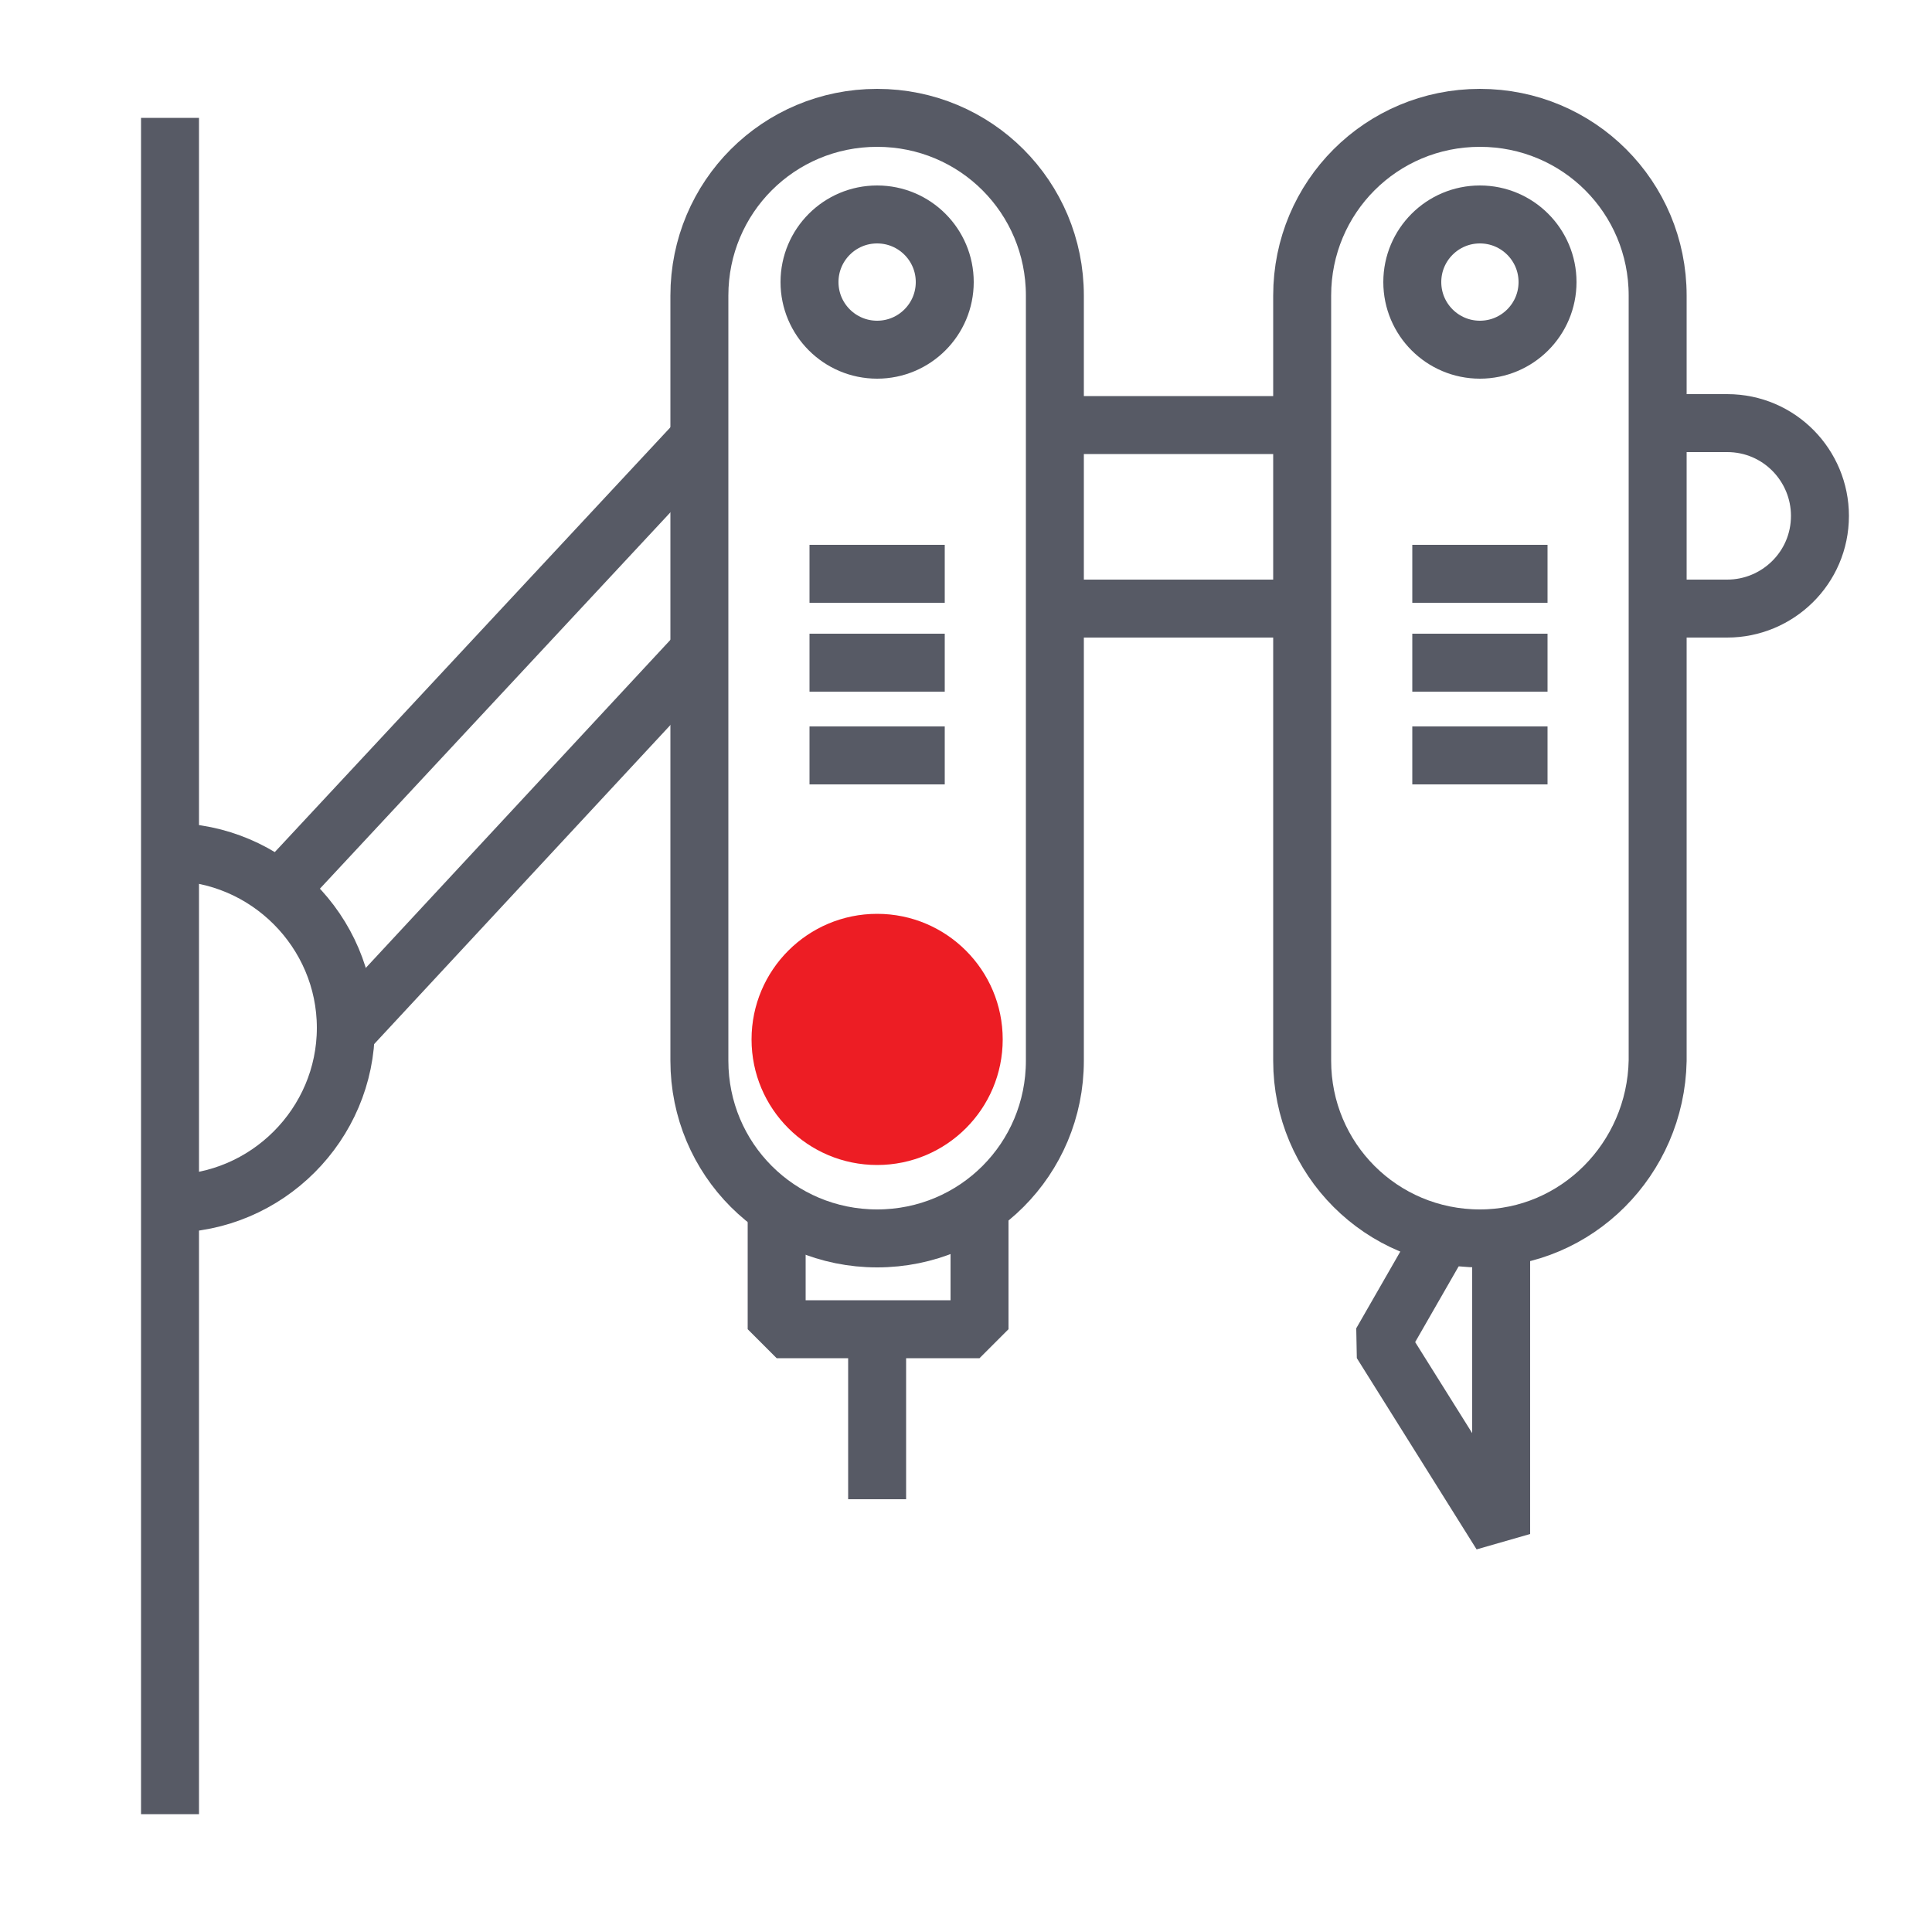
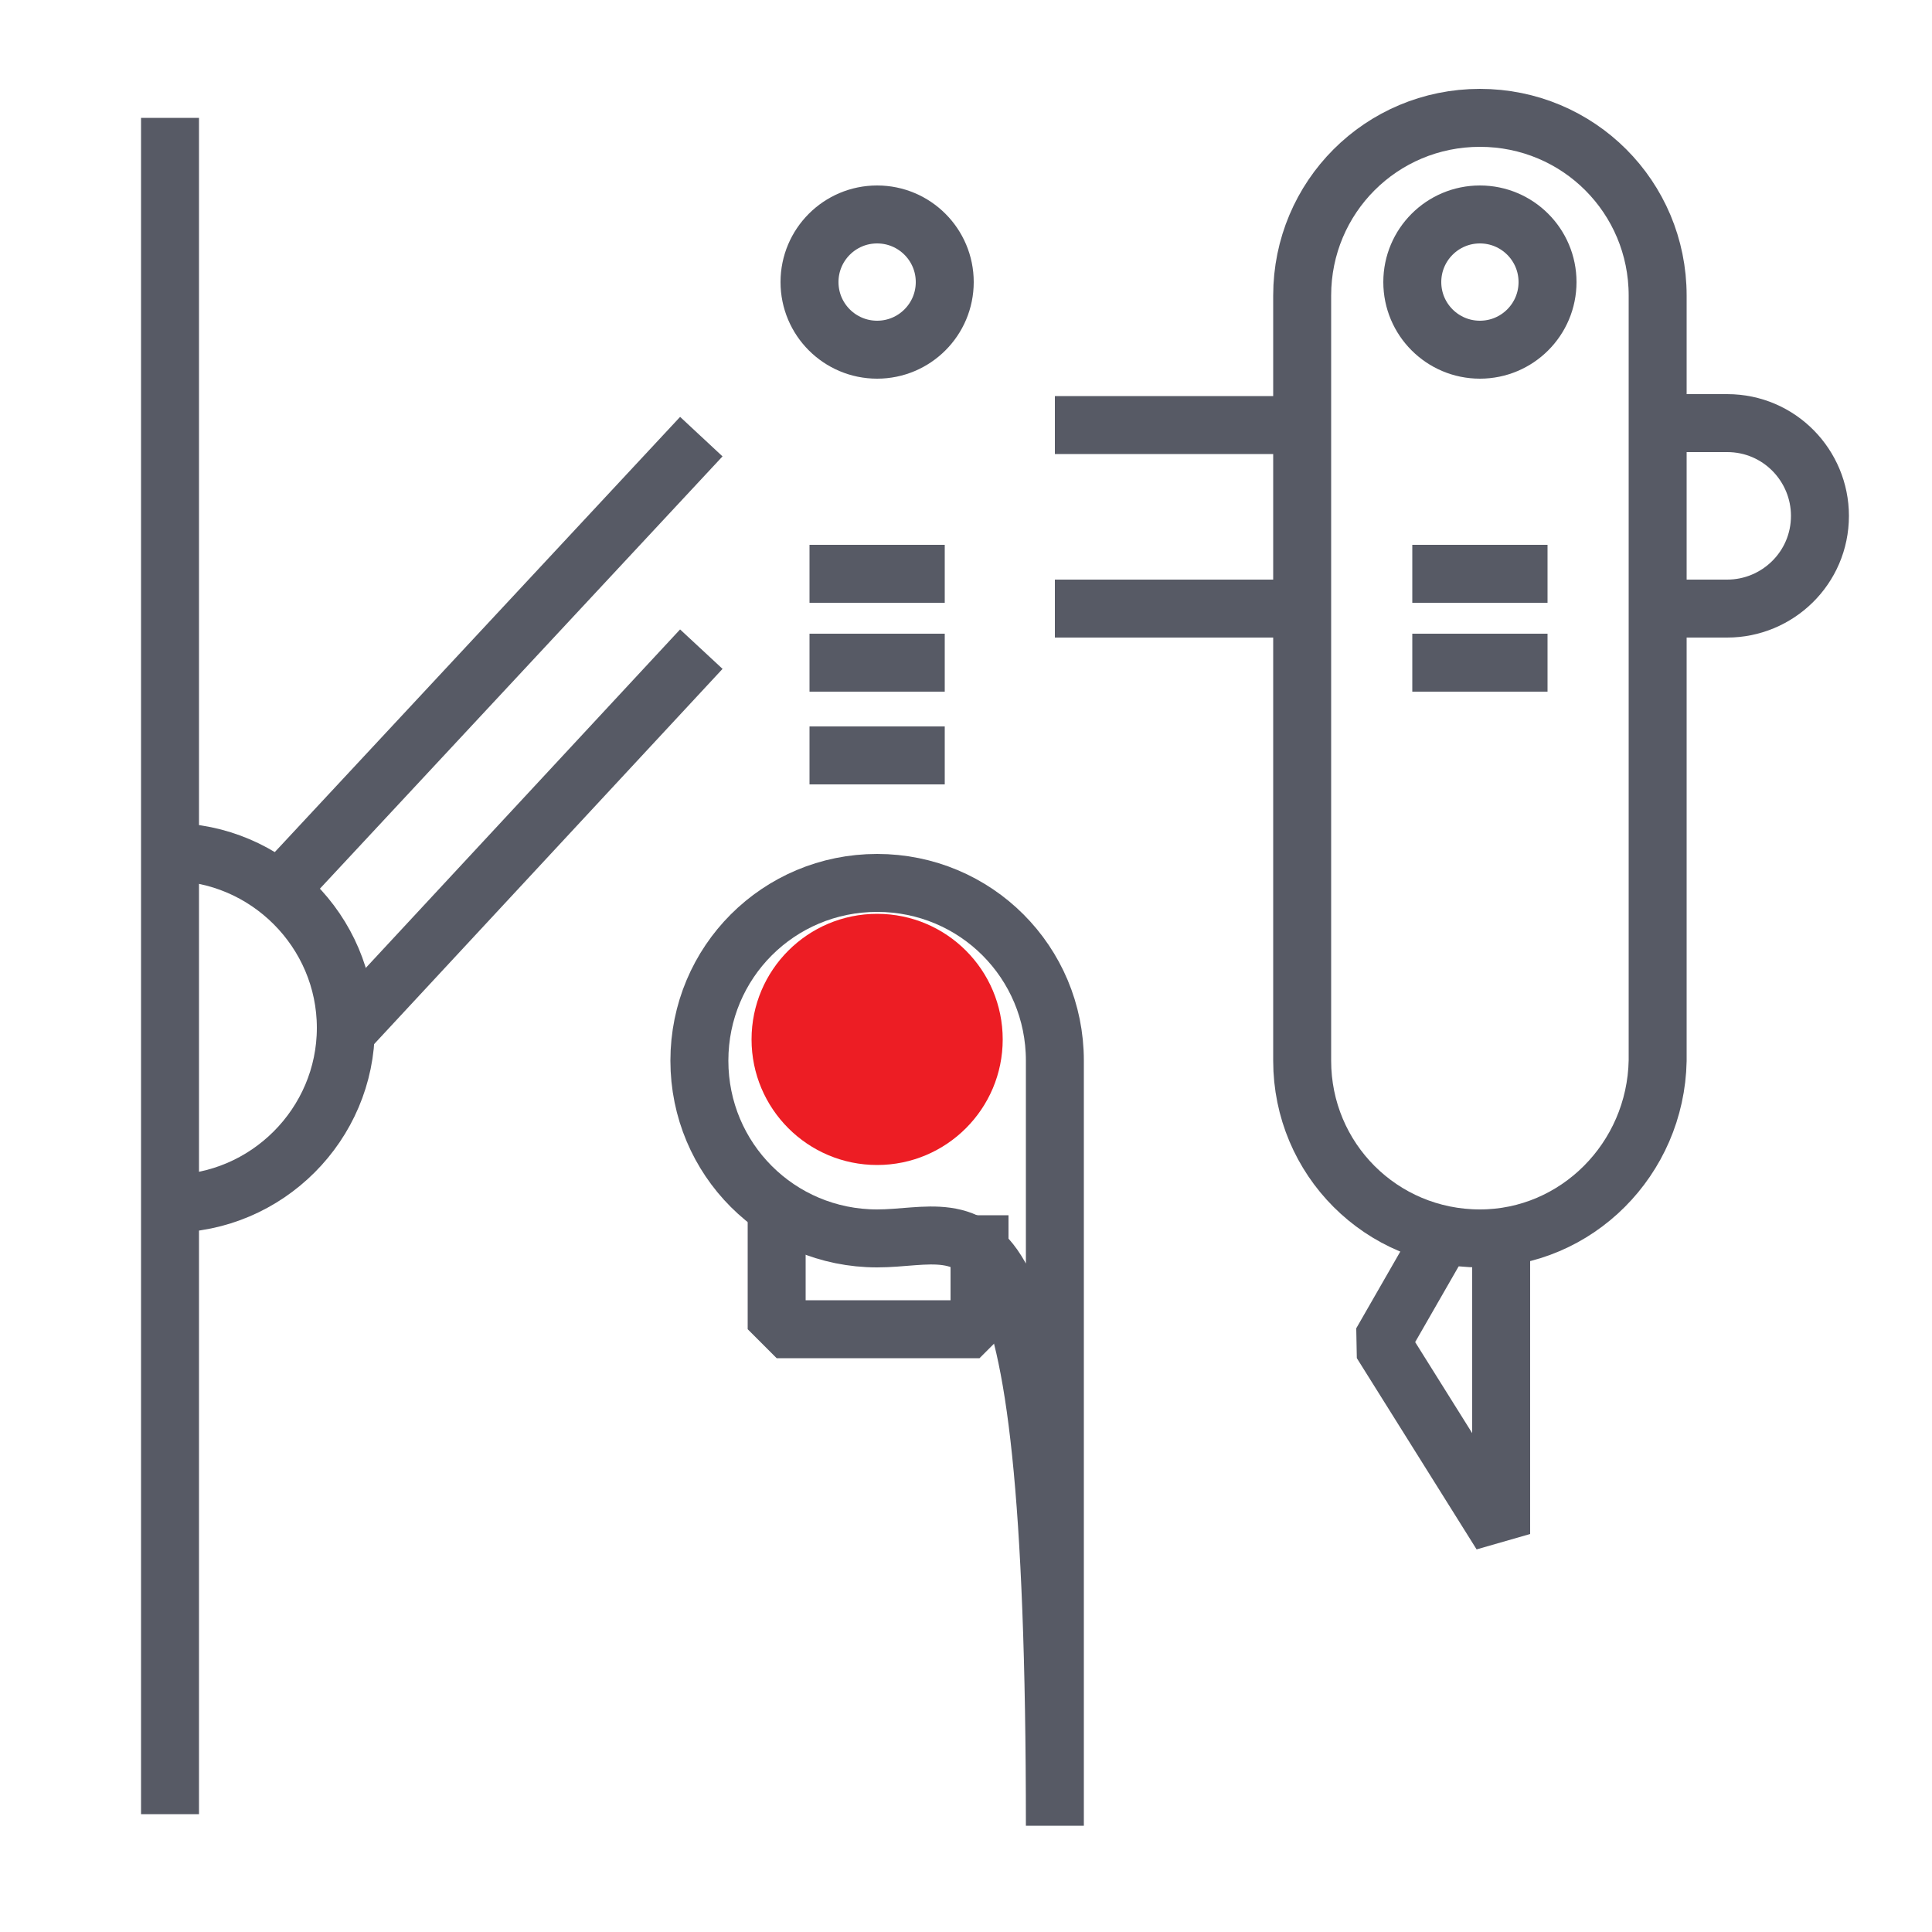
<svg xmlns="http://www.w3.org/2000/svg" id="Layer_1" x="0px" y="0px" viewBox="0 0 100 100" style="enable-background:new 0 0 100 100;" xml:space="preserve">
  <style type="text/css">	.st0{fill:none;stroke:#575A65;stroke-width:3;stroke-linejoin:bevel;stroke-miterlimit:10;}	.st1{fill:#ED1D24;}</style>
  <path class="st0" d="M76.6,64.1L76.6,64.1c-5.1,0-9.2-4.1-9.2-9.2V15.3c0-5.1,4.1-9.2,9.2-9.2h0c5.1,0,9.2,4.1,9.2,9.2v39.6 C85.7,60,81.6,64.1,76.6,64.1z" />
-   <path class="st0" d="M45.4,64.1L45.4,64.1c-5.1,0-9.2-4.1-9.2-9.2V15.3c0-5.1,4.1-9.2,9.2-9.2h0c5.1,0,9.2,4.1,9.2,9.2v39.6 C54.6,60,50.5,64.1,45.4,64.1z" />
+   <path class="st0" d="M45.4,64.1L45.4,64.1c-5.1,0-9.2-4.1-9.2-9.2c0-5.1,4.1-9.2,9.2-9.2h0c5.1,0,9.2,4.1,9.2,9.2v39.6 C54.6,60,50.5,64.1,45.4,64.1z" />
  <polyline class="st0" points="50.7,62.9 50.7,68.8 40.2,68.8 40.2,62.9 " />
  <path class="st0" d="M8.8,44.1c5,0,9.1,4.1,9.1,9.1s-4.1,9.1-9.1,9.1" />
-   <line class="st0" x1="45.4" y1="68.8" x2="45.4" y2="77.6" />
  <polyline class="st0" points="77.7,64.5 77.7,79.4 71.5,69.5 74.6,64.1 " />
  <circle class="st0" cx="45.4" cy="14.6" r="3.5" />
  <circle class="st1" cx="45.4" cy="53.8" r="6.5" />
  <circle class="st0" cx="76.6" cy="14.6" r="3.5" />
  <line class="st0" x1="48.9" y1="29.7" x2="41.9" y2="29.7" />
  <line class="st0" x1="48.9" y1="34.3" x2="41.9" y2="34.3" />
  <line class="st0" x1="48.9" y1="39.1" x2="41.9" y2="39.1" />
  <line class="st0" x1="80.1" y1="29.7" x2="73.1" y2="29.7" />
  <line class="st0" x1="80.1" y1="34.3" x2="73.1" y2="34.3" />
-   <line class="st0" x1="80.1" y1="39.1" x2="73.1" y2="39.1" />
  <path class="st0" d="M85.7,31.5h3.7c2.6,0,4.8-2.1,4.8-4.8v0c0-2.6-2.1-4.8-4.8-4.8h-3.5" />
  <line class="st0" x1="54.6" y1="31.5" x2="67.4" y2="31.5" />
  <path class="st0" d="M36.3,26.8" />
  <line class="st0" x1="67.4" y1="22" x2="54.6" y2="22" />
  <line class="st0" x1="36.3" y1="22.6" x2="14.6" y2="45.9" />
  <line class="st0" x1="18.1" y1="53.2" x2="36.3" y2="33.6" />
  <line class="st0" x1="8.8" y1="6.1" x2="8.8" y2="93.9" />
</svg>